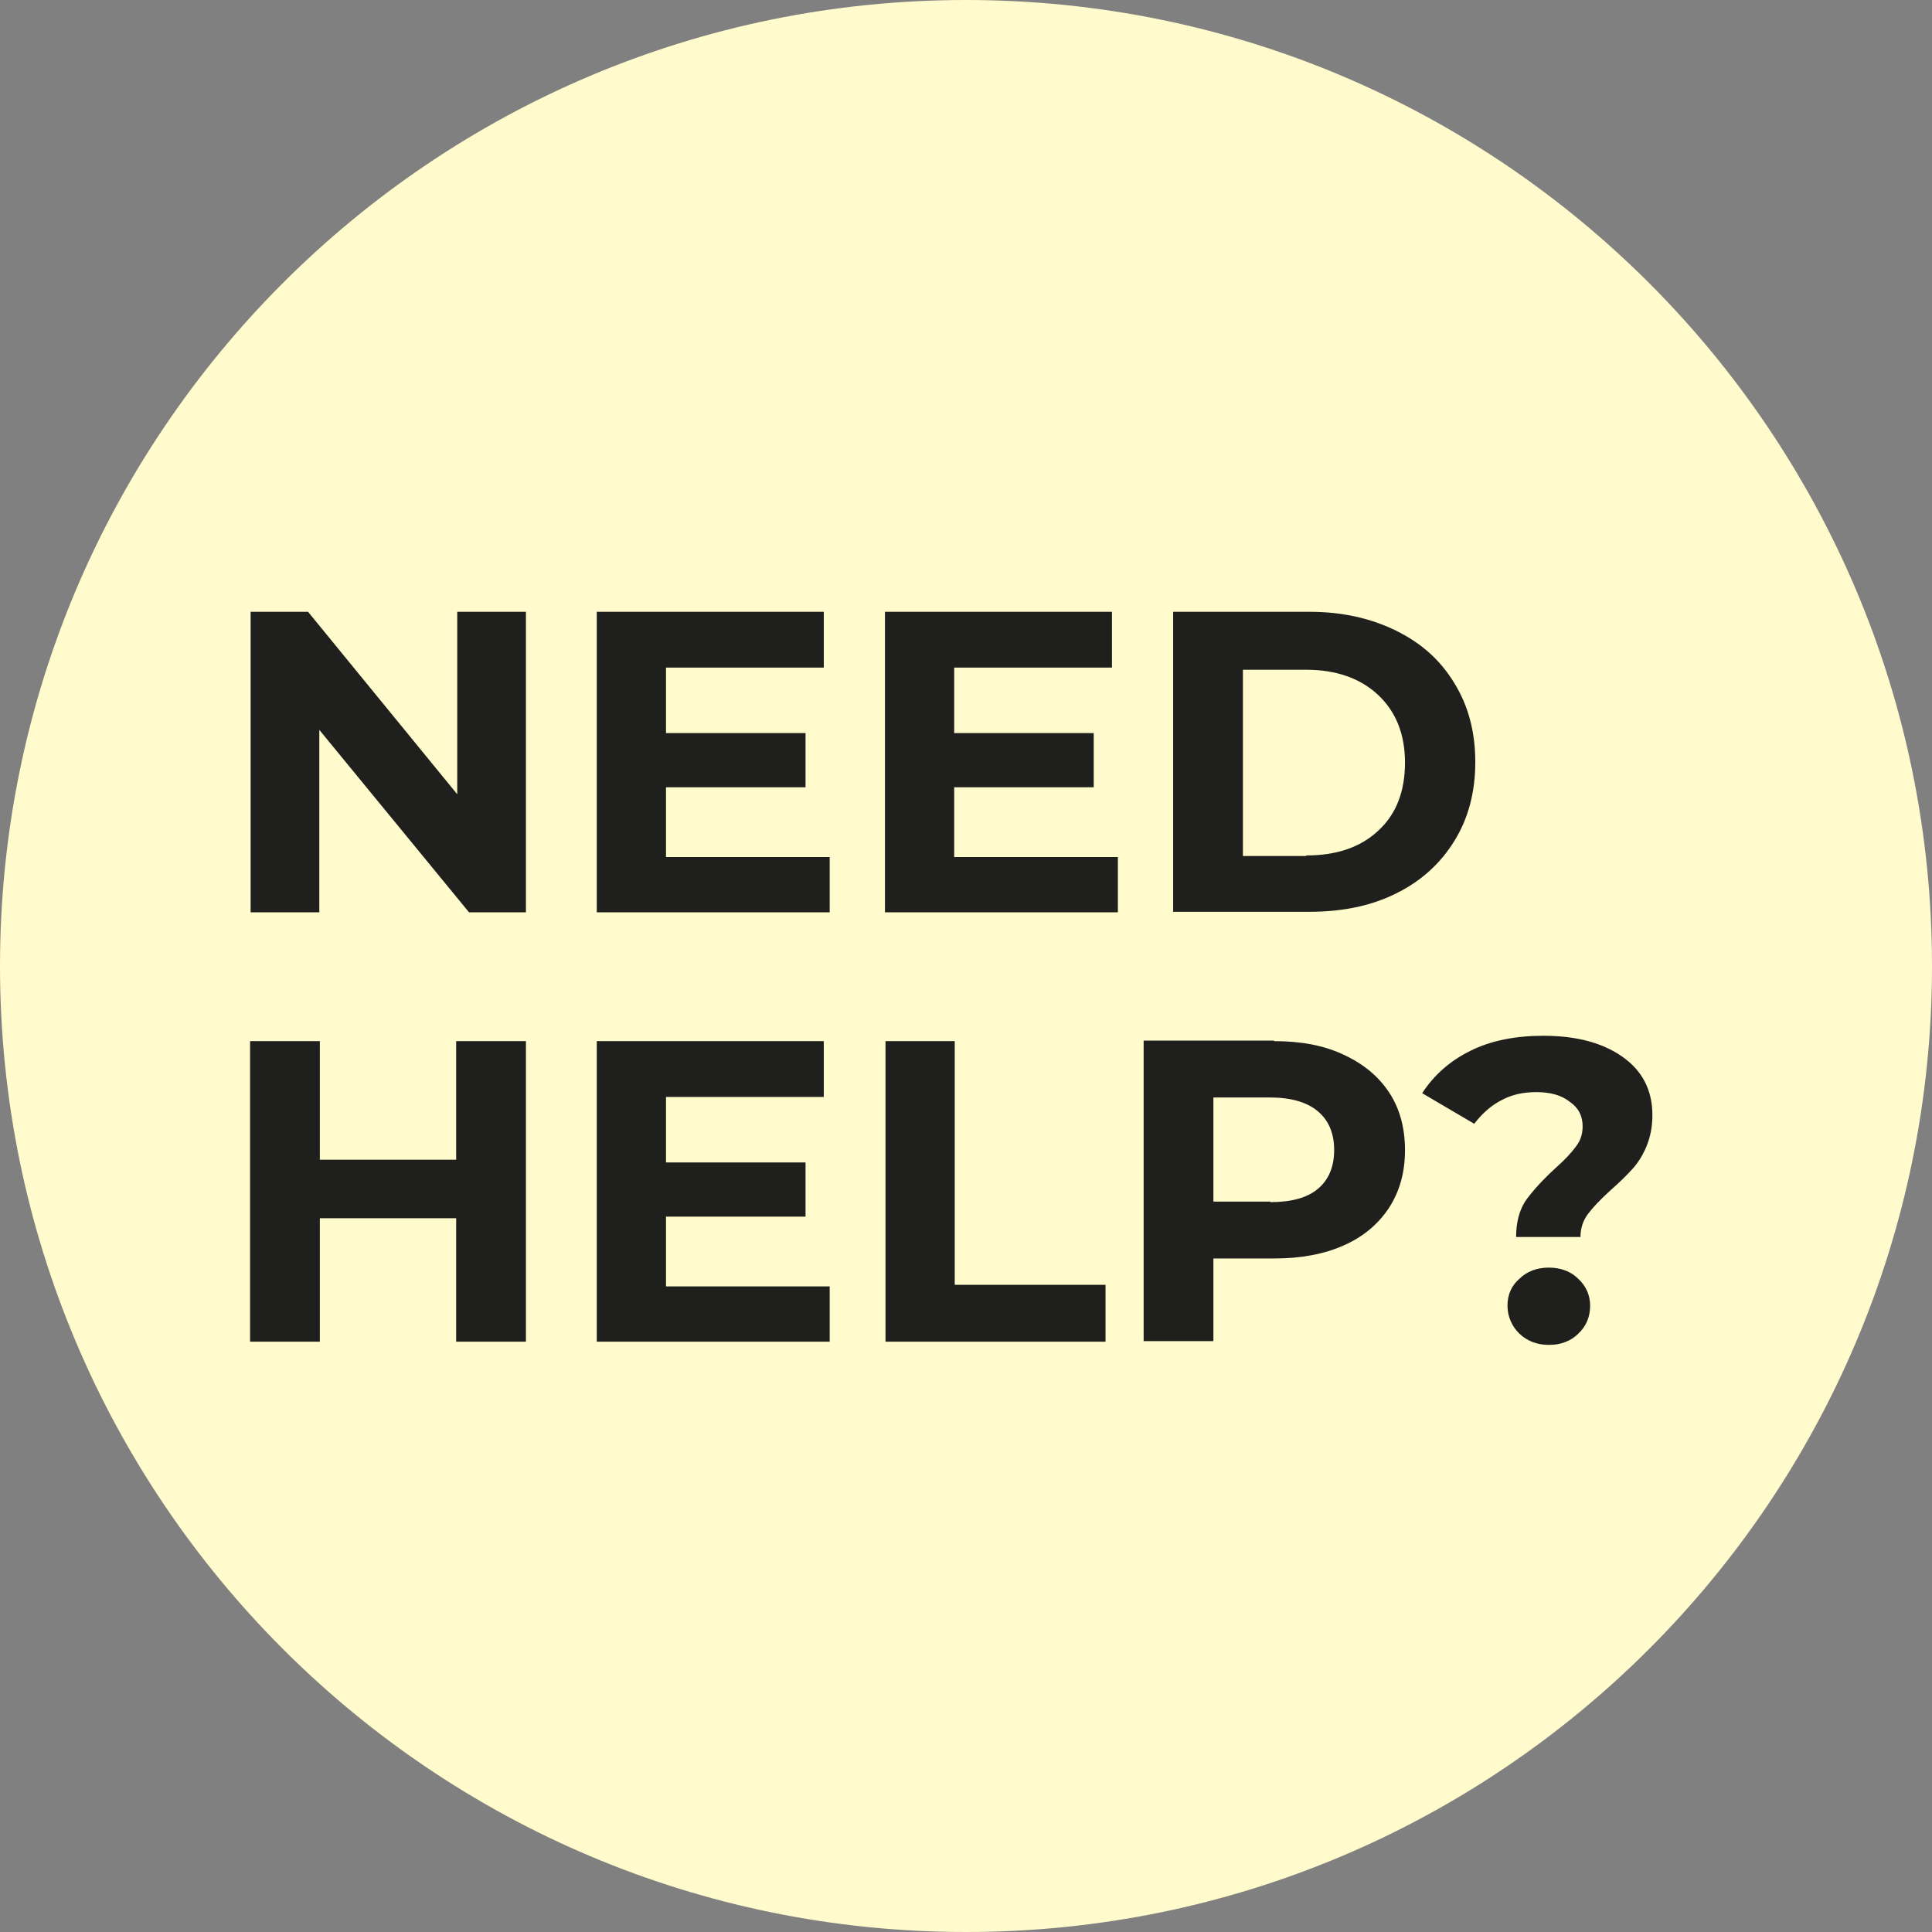
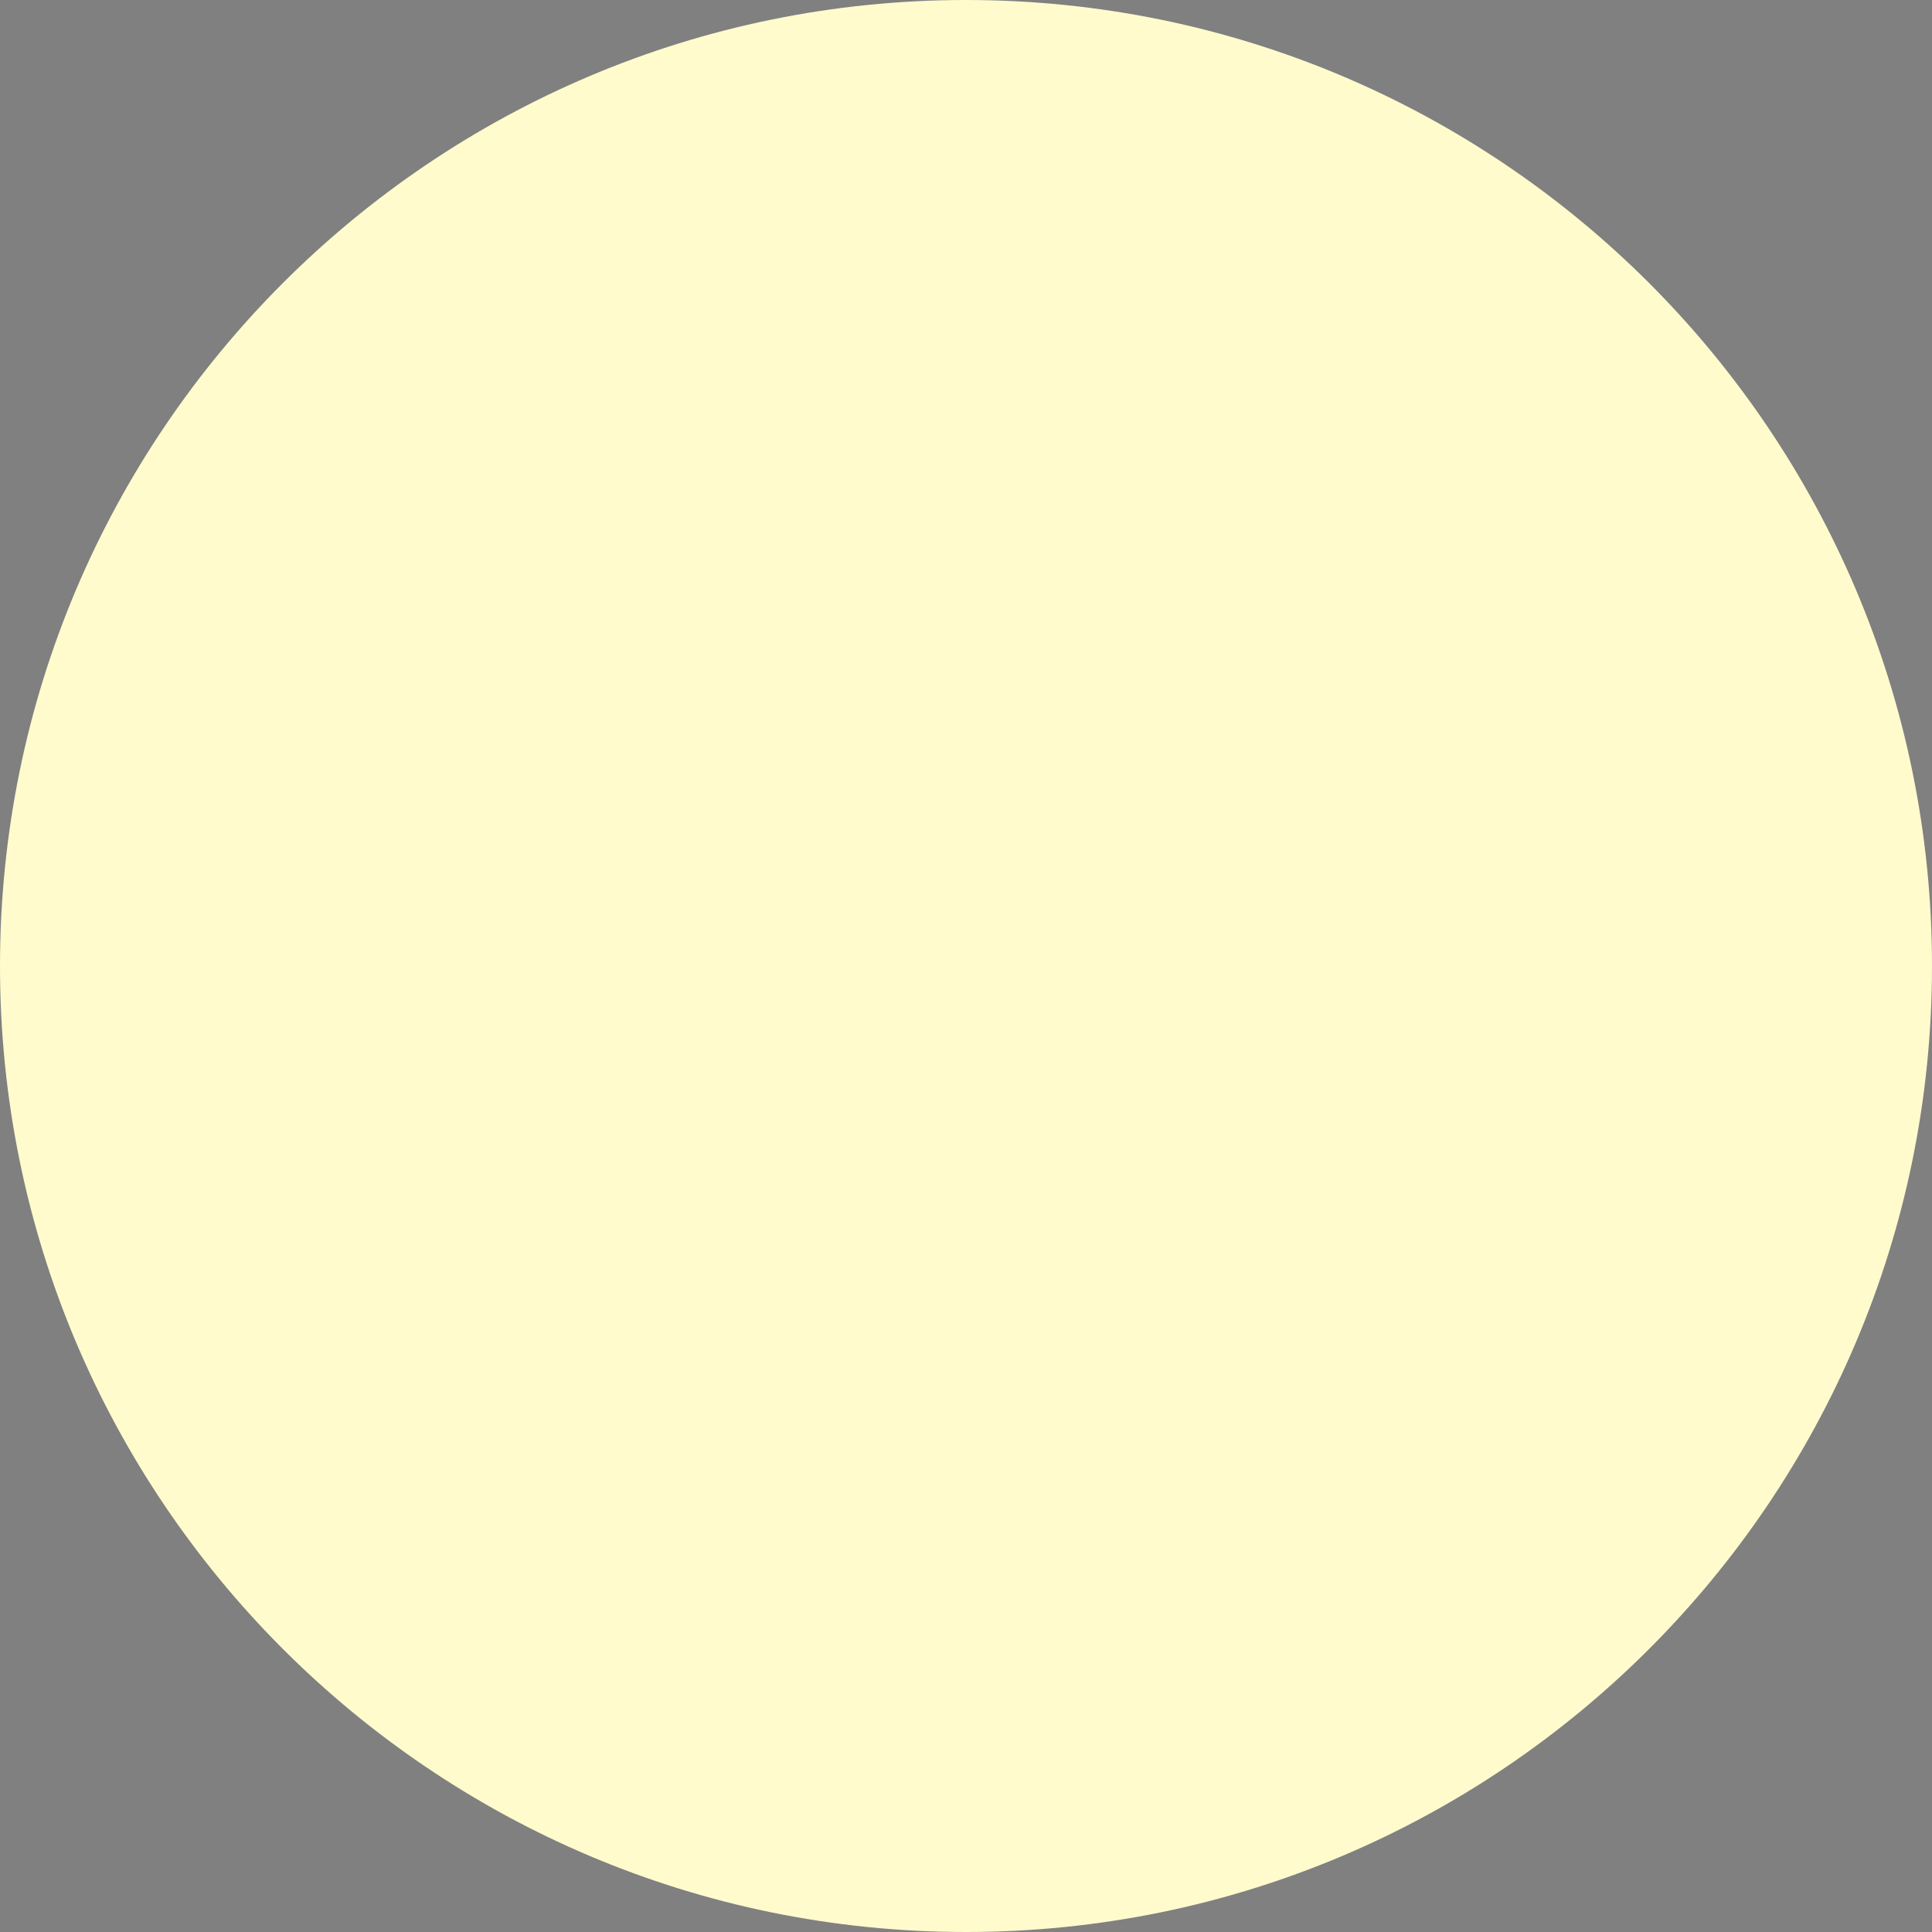
<svg xmlns="http://www.w3.org/2000/svg" id="Layer_1" viewBox="0 0 36 36">
  <rect x="0" y="0" width="36" height="36" fill="#808080" stroke="none" />
  <defs>
    <style>.cls-1{fill:#fffbcc;}.cls-1,.cls-2{stroke-width:0px;}.cls-2{fill:#1f201e;}</style>
  </defs>
  <path class="cls-1" d="M18,0h0c9.94,0,18,8.06,18,18h0c0,9.94-8.06,18-18,18h0C8.06,36,0,27.94,0,18h0C0,8.06,8.06,0,18,0Z" />
-   <path class="cls-2" d="M9.8,11.4v5.6h-1.06l-2.79-3.4v3.4h-1.28v-5.6h1.07l2.78,3.4v-3.4h1.28ZM15.46,15.96v1.04h-4.34v-5.6h4.23v1.04h-2.94v1.22h2.6v1.01h-2.6v1.3h3.05ZM20.83,15.96v1.04h-4.34v-5.6h4.23v1.04h-2.94v1.22h2.6v1.01h-2.6v1.3h3.05ZM21.86,11.4h2.54c.61,0,1.14.12,1.61.35.47.23.83.55,1.09.98.26.42.39.91.39,1.47s-.13,1.05-.39,1.47-.62.75-1.09.98c-.46.23-1,.34-1.61.34h-2.54v-5.6h0ZM24.34,15.94c.56,0,1.01-.15,1.34-.46.34-.31.5-.74.5-1.27s-.17-.95-.5-1.26-.78-.47-1.34-.47h-1.18v3.47h1.18ZM9.8,19.4v5.6h-1.3v-2.3h-2.54v2.3h-1.3v-5.6h1.3v2.21h2.54v-2.21s1.3,0,1.3,0ZM15.46,23.96v1.04h-4.34v-5.6h4.23v1.04h-2.94v1.22h2.6v1.01h-2.6v1.3h3.05ZM16.49,19.4h1.3v4.54h2.81v1.06h-4.1v-5.6h0ZM23.74,19.4c.5,0,.93.08,1.29.25.37.17.65.4.85.7.2.3.3.66.3,1.08s-.1.77-.3,1.08c-.2.3-.48.54-.85.7-.36.16-.79.24-1.29.24h-1.13v1.54h-1.3v-5.6h2.43ZM23.67,22.4c.39,0,.69-.08.89-.25.2-.17.3-.41.3-.72s-.1-.55-.3-.72c-.2-.17-.5-.26-.89-.26h-1.06v1.94h1.06ZM28.25,23.06c0-.28.06-.51.18-.69.13-.18.31-.38.55-.6.18-.16.3-.29.38-.4.09-.11.13-.24.13-.38,0-.2-.08-.35-.24-.46-.15-.12-.36-.18-.62-.18s-.47.05-.67.16c-.19.1-.35.25-.49.43l-.97-.57c.22-.34.53-.61.9-.79.38-.19.84-.28,1.36-.28.61,0,1.1.13,1.47.39.37.26.56.62.56,1.09,0,.22-.04.41-.11.58s-.16.31-.26.42-.23.24-.4.39c-.2.18-.34.33-.43.45s-.14.26-.14.43h-1.21.01ZM28.86,25.06c-.22,0-.4-.07-.55-.21-.14-.14-.22-.32-.22-.52s.07-.37.22-.5c.14-.14.33-.21.55-.21s.41.07.55.21c.14.13.22.3.22.5s-.07.38-.22.52c-.14.14-.33.21-.54.21h0Z" />
</svg>